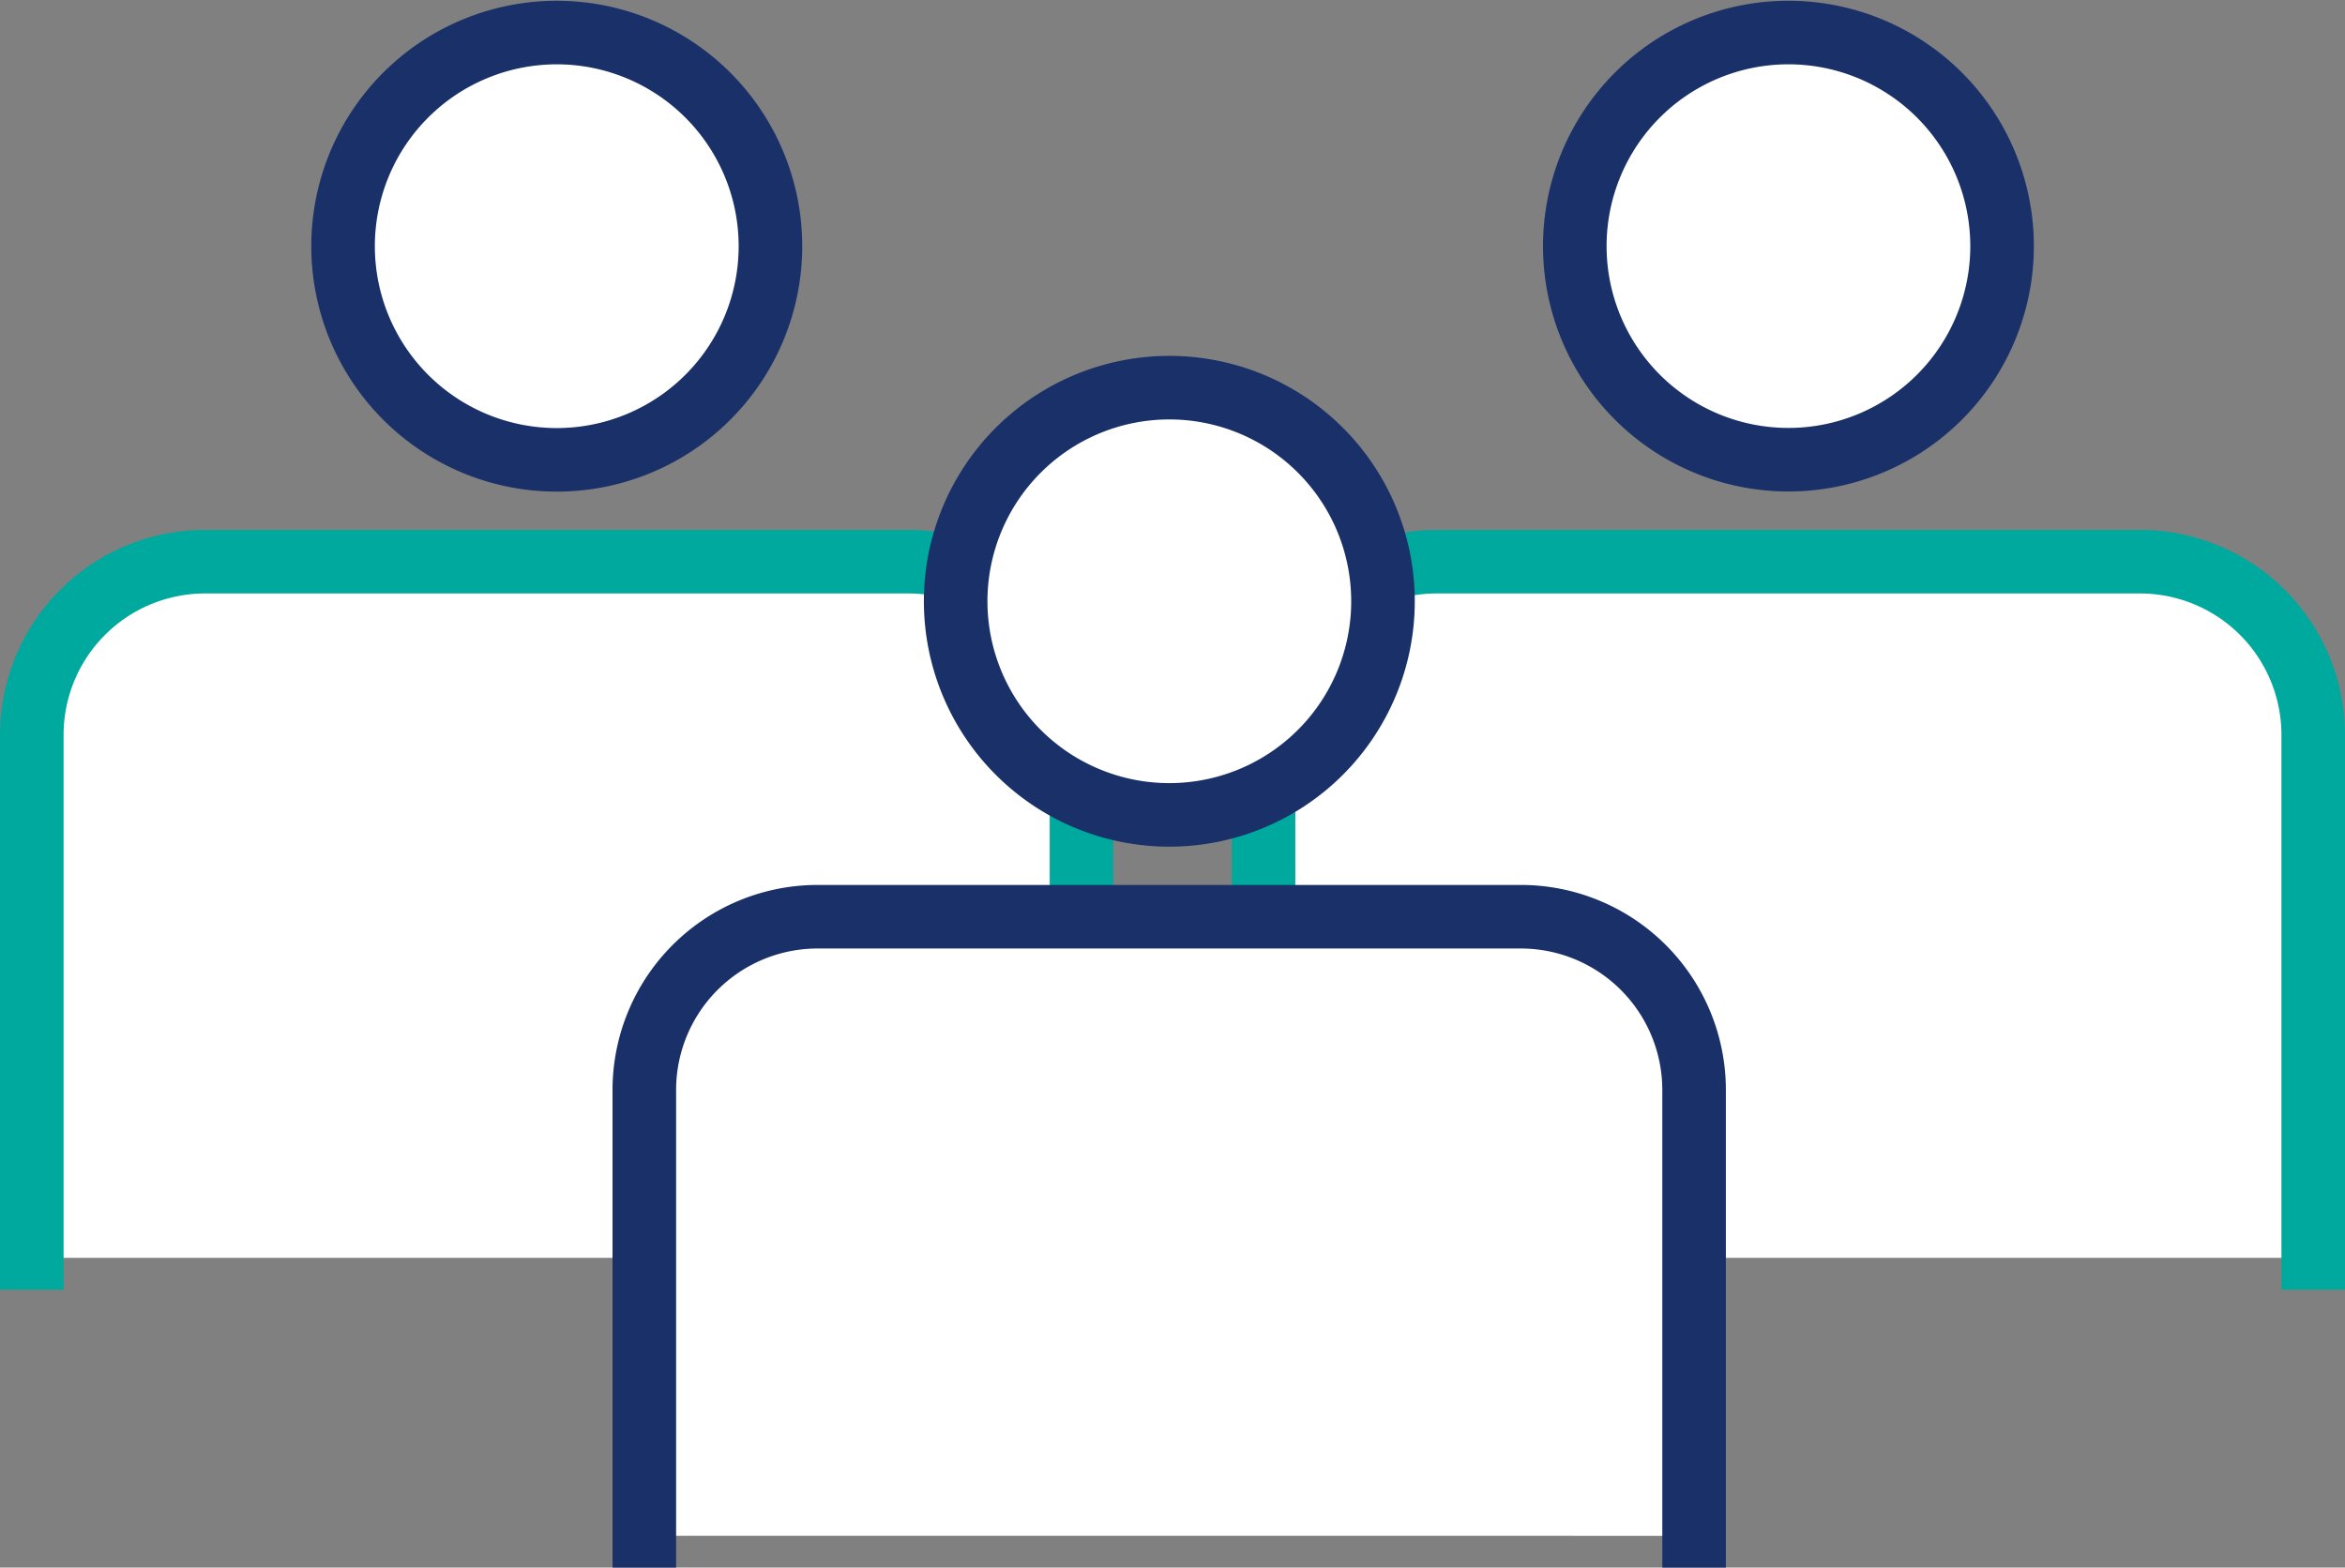
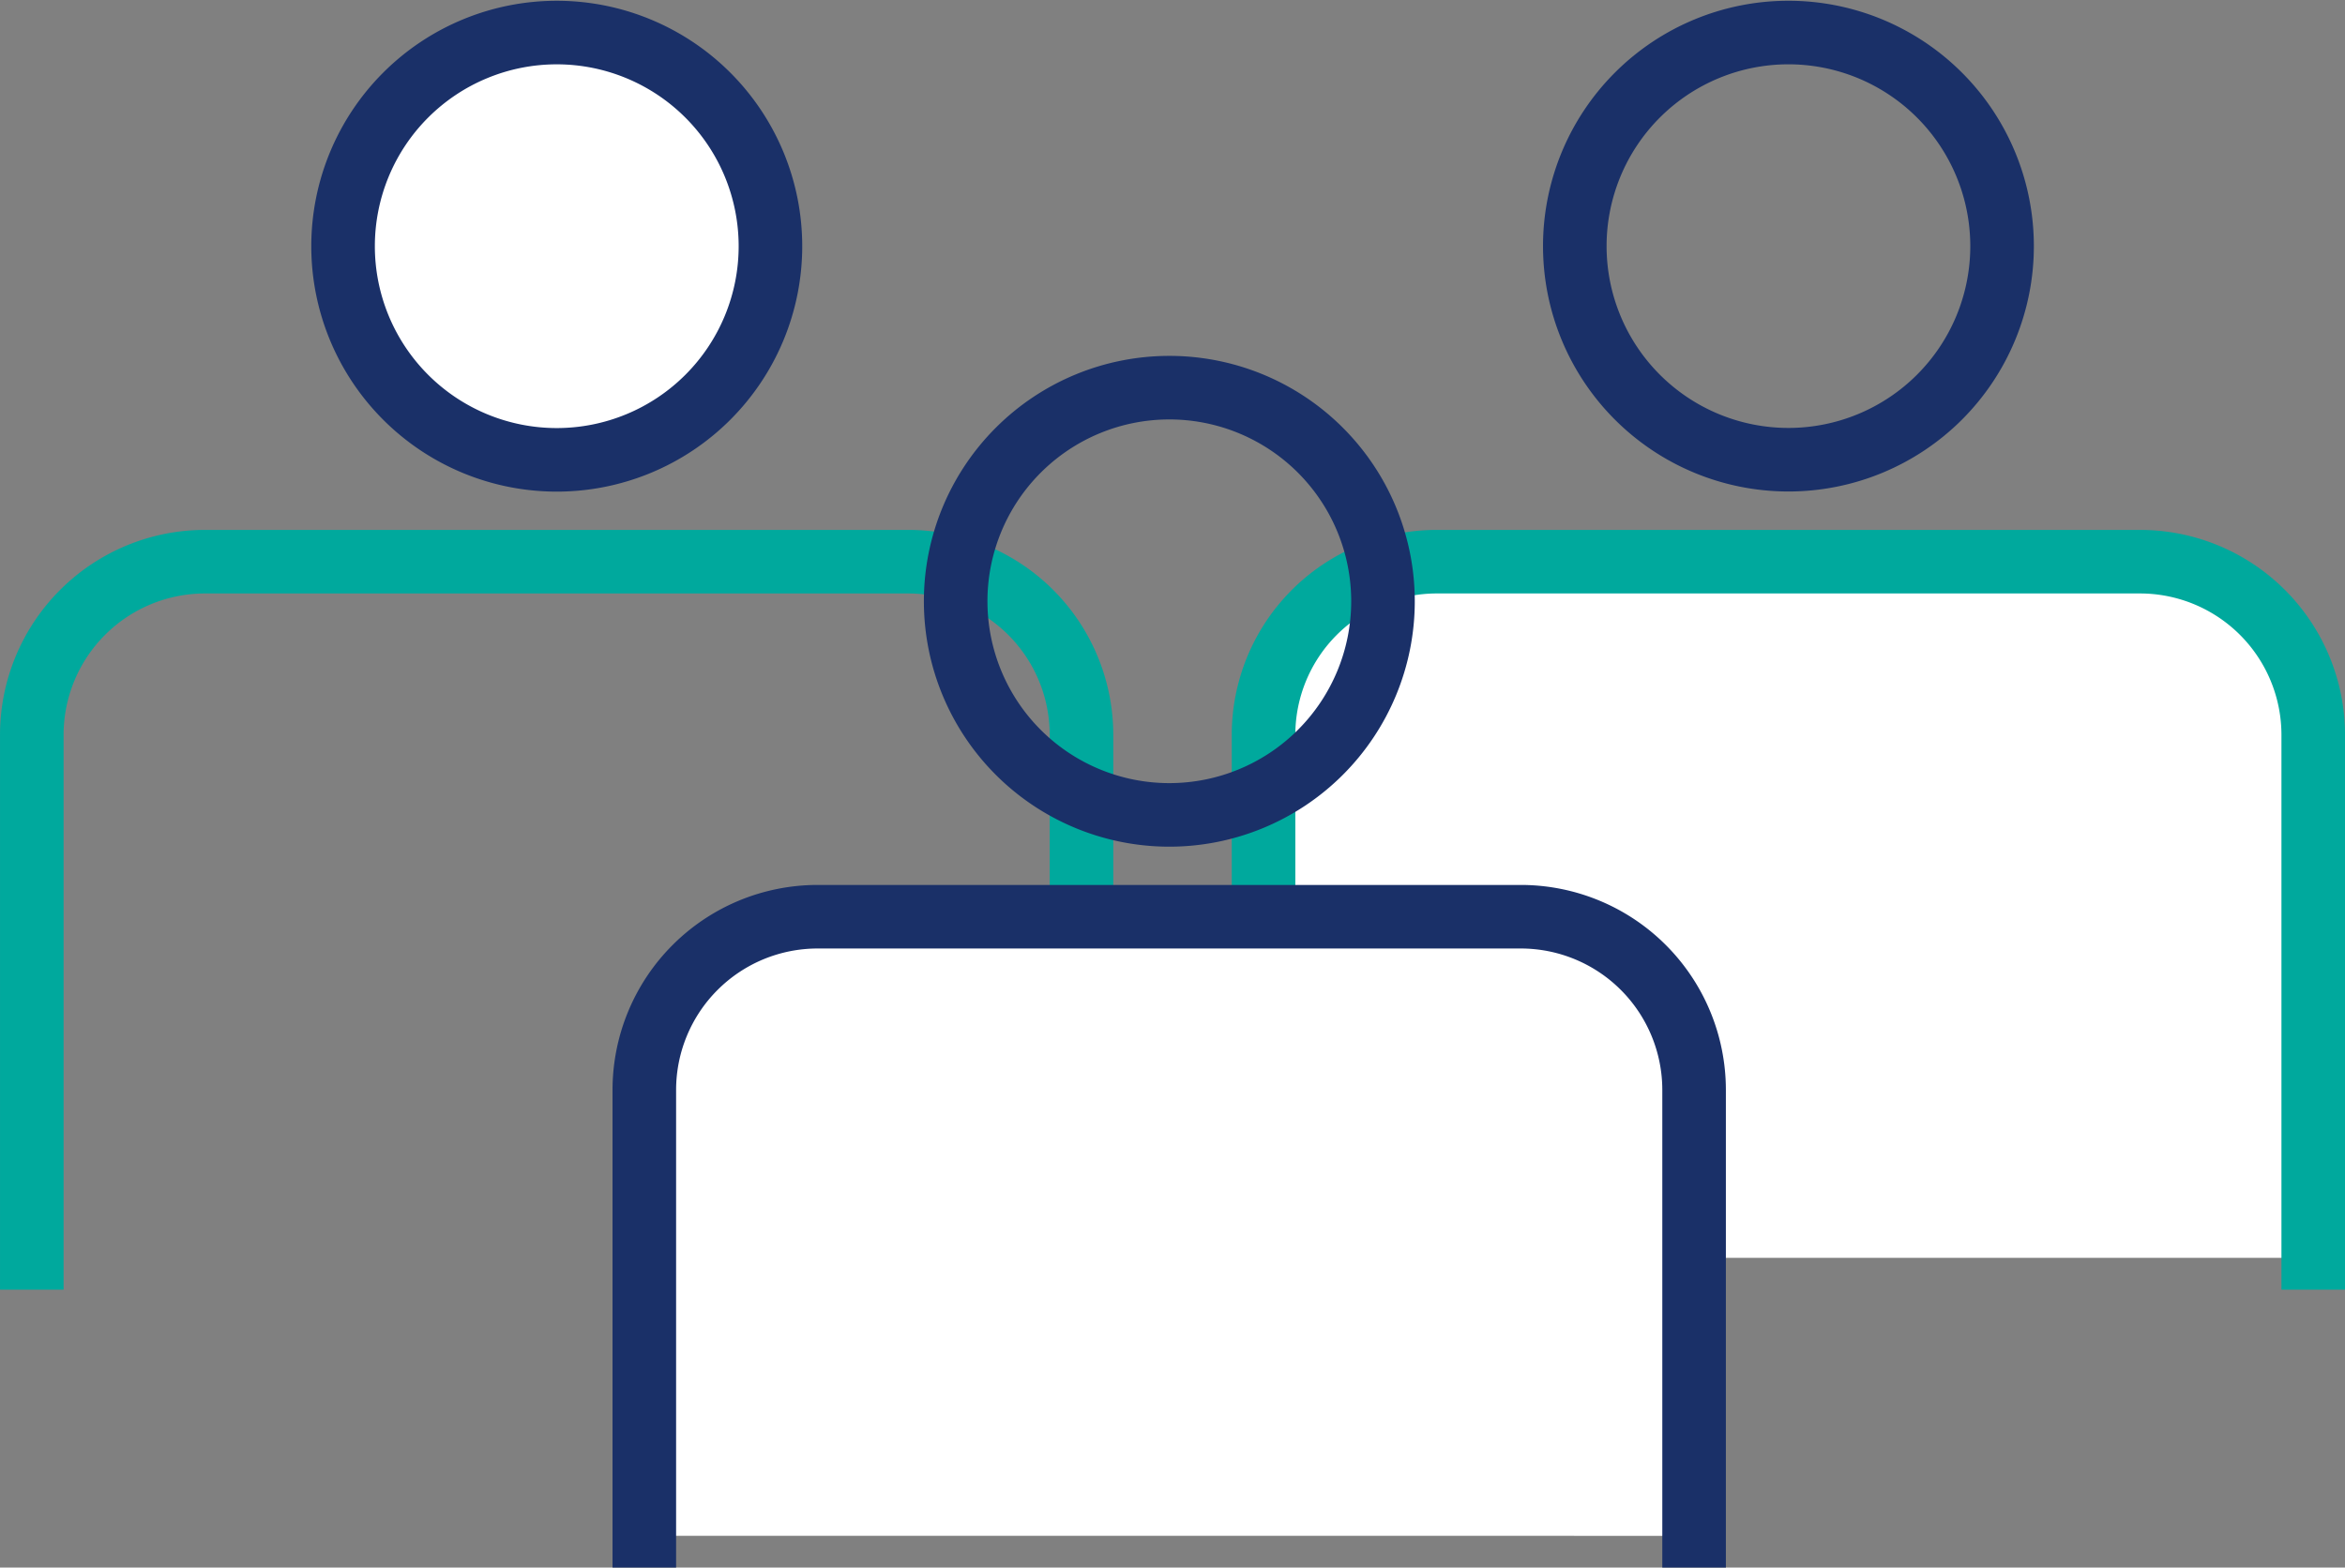
<svg xmlns="http://www.w3.org/2000/svg" width="85.026" height="56.85" viewBox="0 0 85.026 56.85">
  <rect x="0" y="0" width="85.026" height="56.85" fill="#808080" stroke="none" />
  <g id="dafedwsrfaqw4" transform="translate(-88.25 -9414.979)">
    <path id="パス_3722" data-name="パス 3722" d="M530.989,9565.029a7.747,7.747,0,1,1-7.748-7.748,7.749,7.749,0,0,1,7.748,7.748" transform="translate(-414.805 -141.122)" fill="#fff" />
    <path id="パス_3723" data-name="パス 3723" d="M516.084,9562.064a7.748,7.748,0,1,1,4.193,10.124A7.749,7.749,0,0,1,516.084,9562.064Z" transform="translate(-414.805 -141.122)" fill="none" stroke="#1a3068" stroke-linecap="round" stroke-linejoin="round" stroke-width="2.305" />
-     <path id="パス_3724" data-name="パス 3724" d="M542.268,9601.719v-18.965a6.283,6.283,0,0,0-6.283-6.283H510.491a6.283,6.283,0,0,0-6.283,6.283v18.965" transform="translate(-414.805 -141.122)" fill="#fff" />
    <path id="パス_3725" data-name="パス 3725" d="M542.268,9601.719v-18.965a6.283,6.283,0,0,0-6.283-6.283H510.491a6.283,6.283,0,0,0-6.283,6.283v18.965" transform="translate(-414.805 -141.122)" fill="none" stroke="#00a99d" stroke-linecap="square" stroke-linejoin="bevel" stroke-width="2.305" />
-     <path id="パス_3726" data-name="パス 3726" d="M575.647,9565.029a7.746,7.746,0,1,1-7.748-7.748,7.747,7.747,0,0,1,7.748,7.748Z" transform="translate(-414.805 -141.122)" fill="#fff" />
    <path id="パス_3727" data-name="パス 3727" d="M575.647,9565.029a7.746,7.746,0,1,1-7.748-7.748,7.747,7.747,0,0,1,7.748,7.748Z" transform="translate(-414.805 -141.122)" fill="none" stroke="#1a3068" stroke-linecap="round" stroke-linejoin="round" stroke-width="2.305" />
    <path id="パス_3728" data-name="パス 3728" d="M586.929,9601.719v-18.965a6.283,6.283,0,0,0-6.283-6.283H555.152a6.283,6.283,0,0,0-6.283,6.283v18.965" transform="translate(-414.805 -141.122)" fill="#fff" />
    <path id="パス_3729" data-name="パス 3729" d="M586.929,9601.719v-18.965a6.283,6.283,0,0,0-6.283-6.283H555.152a6.283,6.283,0,0,0-6.283,6.283v18.965" transform="translate(-414.805 -141.122)" fill="none" stroke="#00a99d" stroke-linecap="square" stroke-linejoin="bevel" stroke-width="2.305" />
-     <path id="パス_3730" data-name="パス 3730" d="M553.2,9577.907a7.747,7.747,0,1,1-7.748-7.747,7.746,7.746,0,0,1,7.748,7.747Z" transform="translate(-414.805 -141.122)" fill="#fff" />
    <path id="パス_3731" data-name="パス 3731" d="M553.2,9577.907a7.747,7.747,0,1,1-7.748-7.747,7.746,7.746,0,0,1,7.748,7.747Z" transform="translate(-414.805 -141.122)" fill="none" stroke="#1a3068" stroke-linecap="round" stroke-linejoin="round" stroke-width="2.305" />
    <path id="パス_3732" data-name="パス 3732" d="M564.48,9611.8v-16.17a6.284,6.284,0,0,0-6.282-6.283H532.7a6.284,6.284,0,0,0-6.283,6.282v16.17" transform="translate(-414.805 -141.122)" fill="#fff" />
    <path id="パス_3733" data-name="パス 3733" d="M564.48,9611.8v-16.17a6.284,6.284,0,0,0-6.282-6.283H532.7a6.284,6.284,0,0,0-6.283,6.282v16.17" transform="translate(-414.805 -141.122)" fill="none" stroke="#1a3068" stroke-linecap="square" stroke-linejoin="bevel" stroke-width="2.305" />
  </g>
</svg>